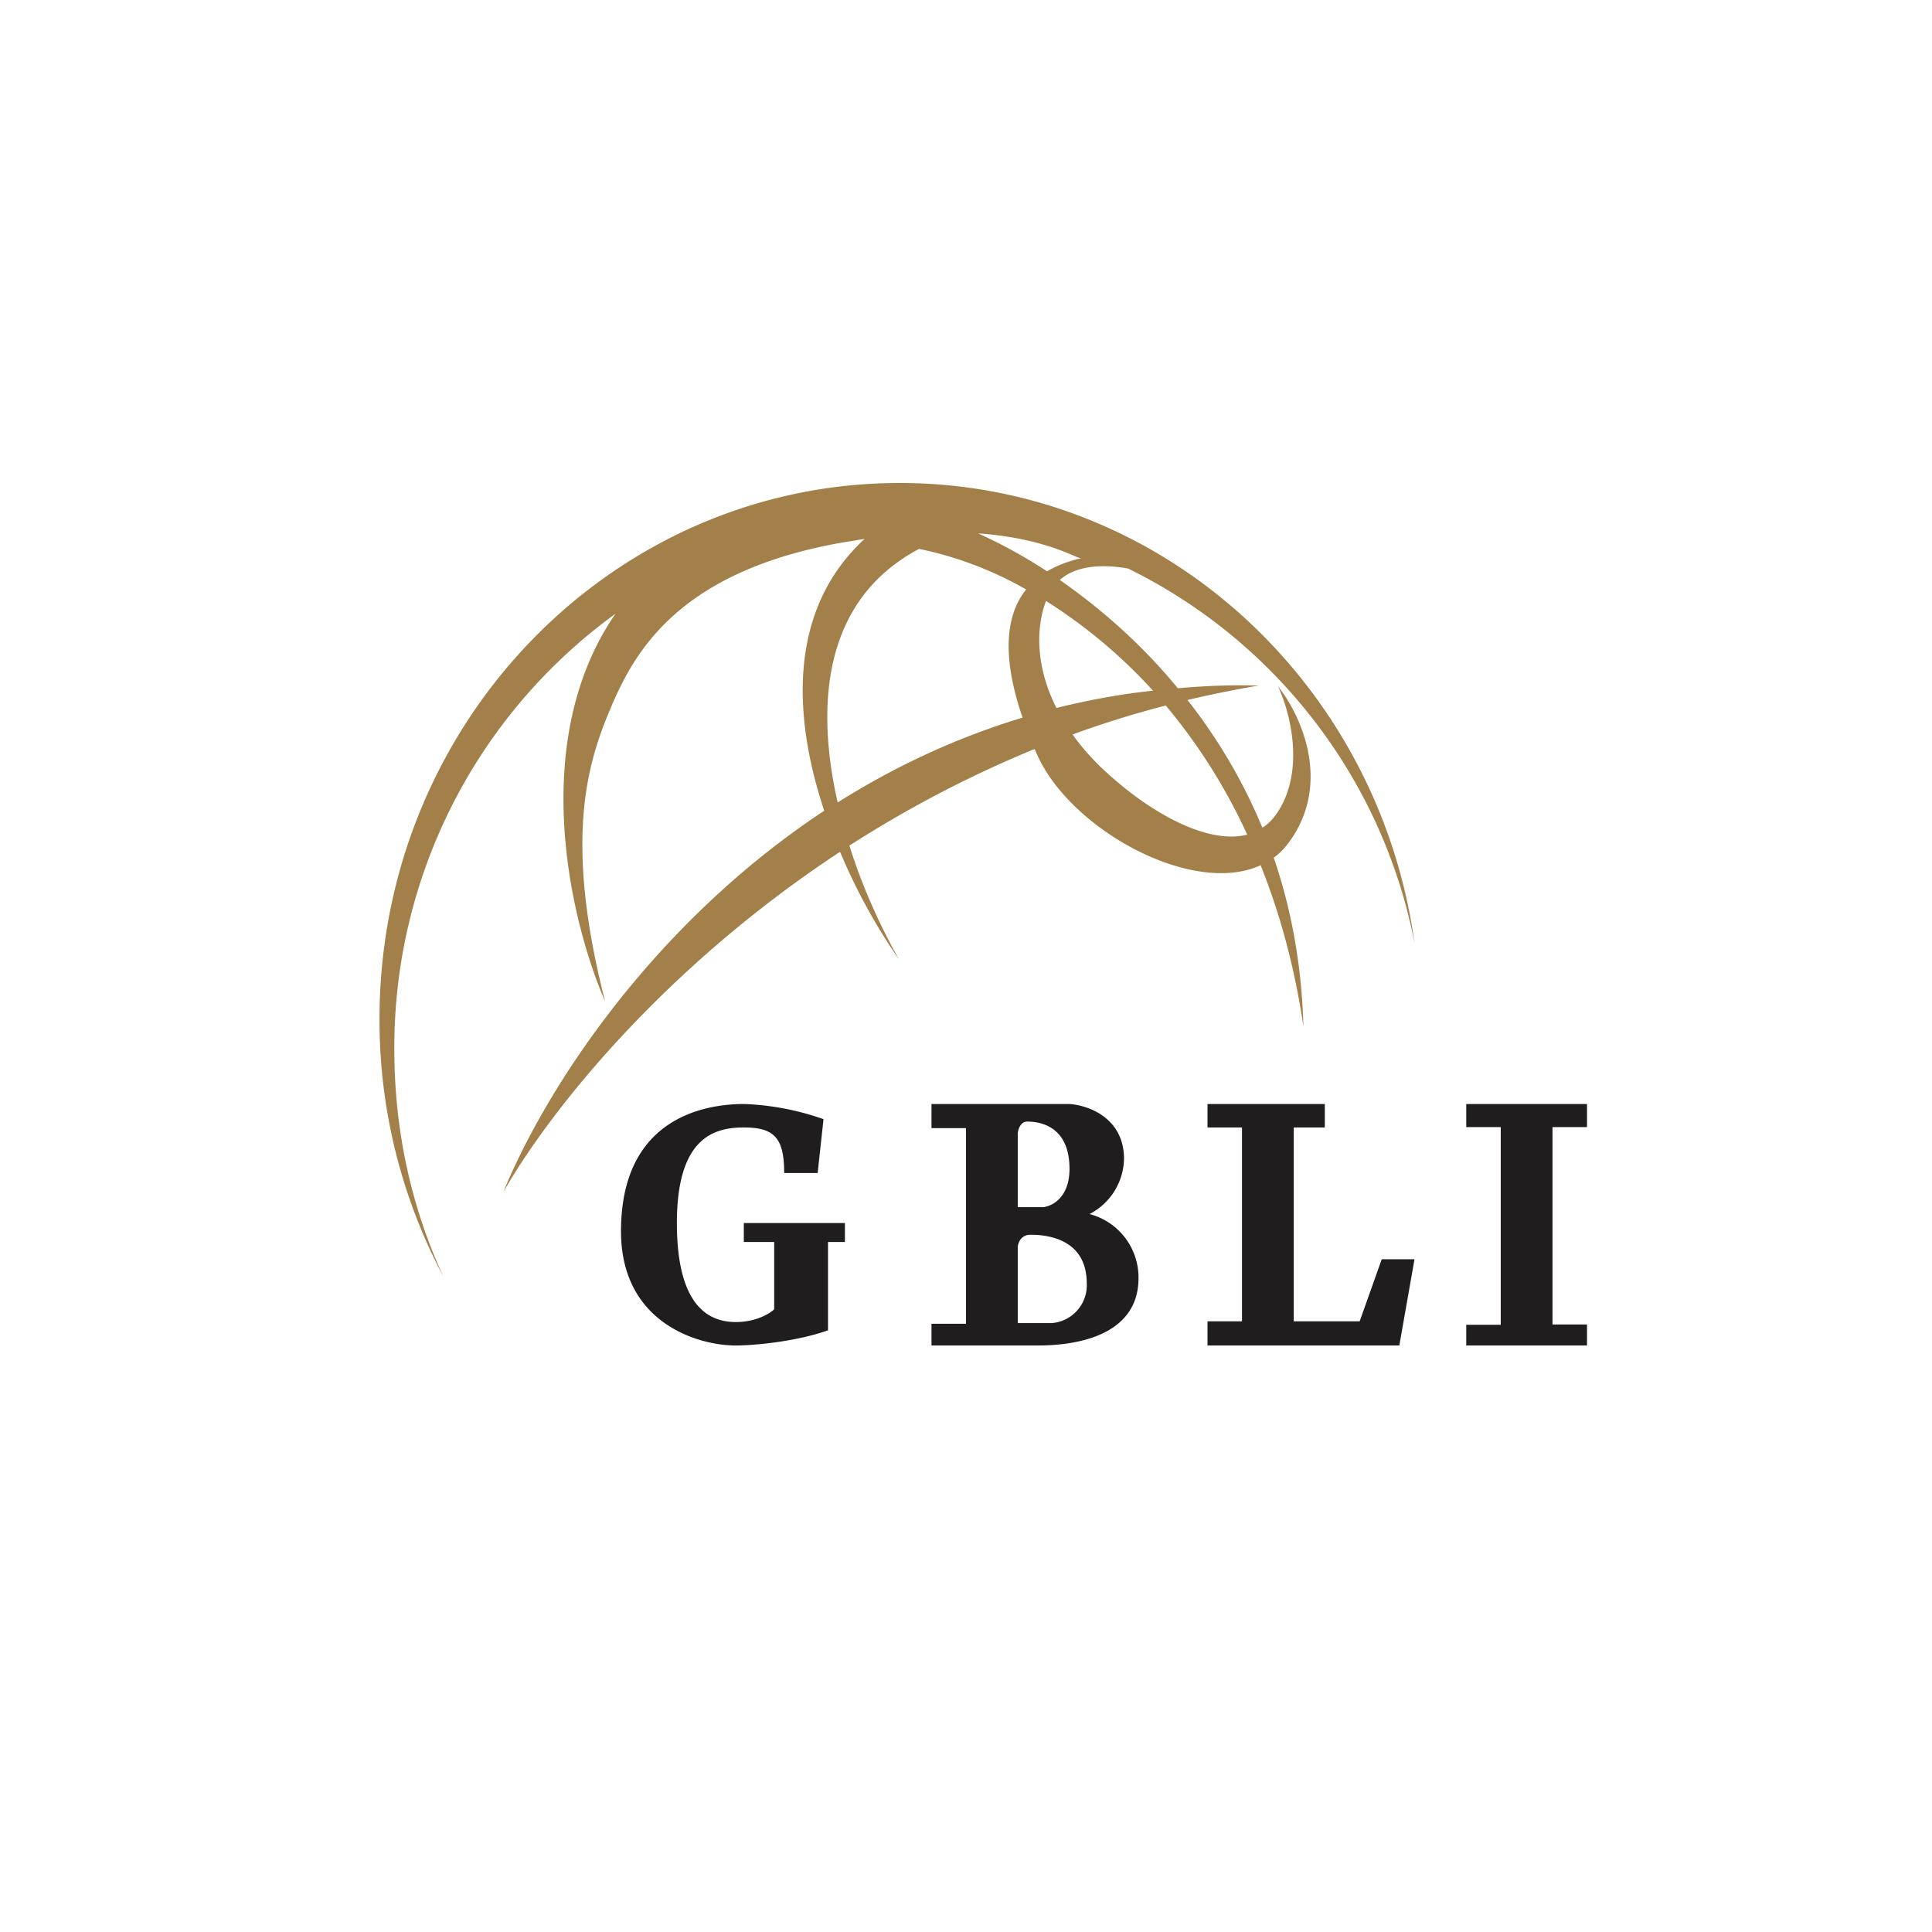
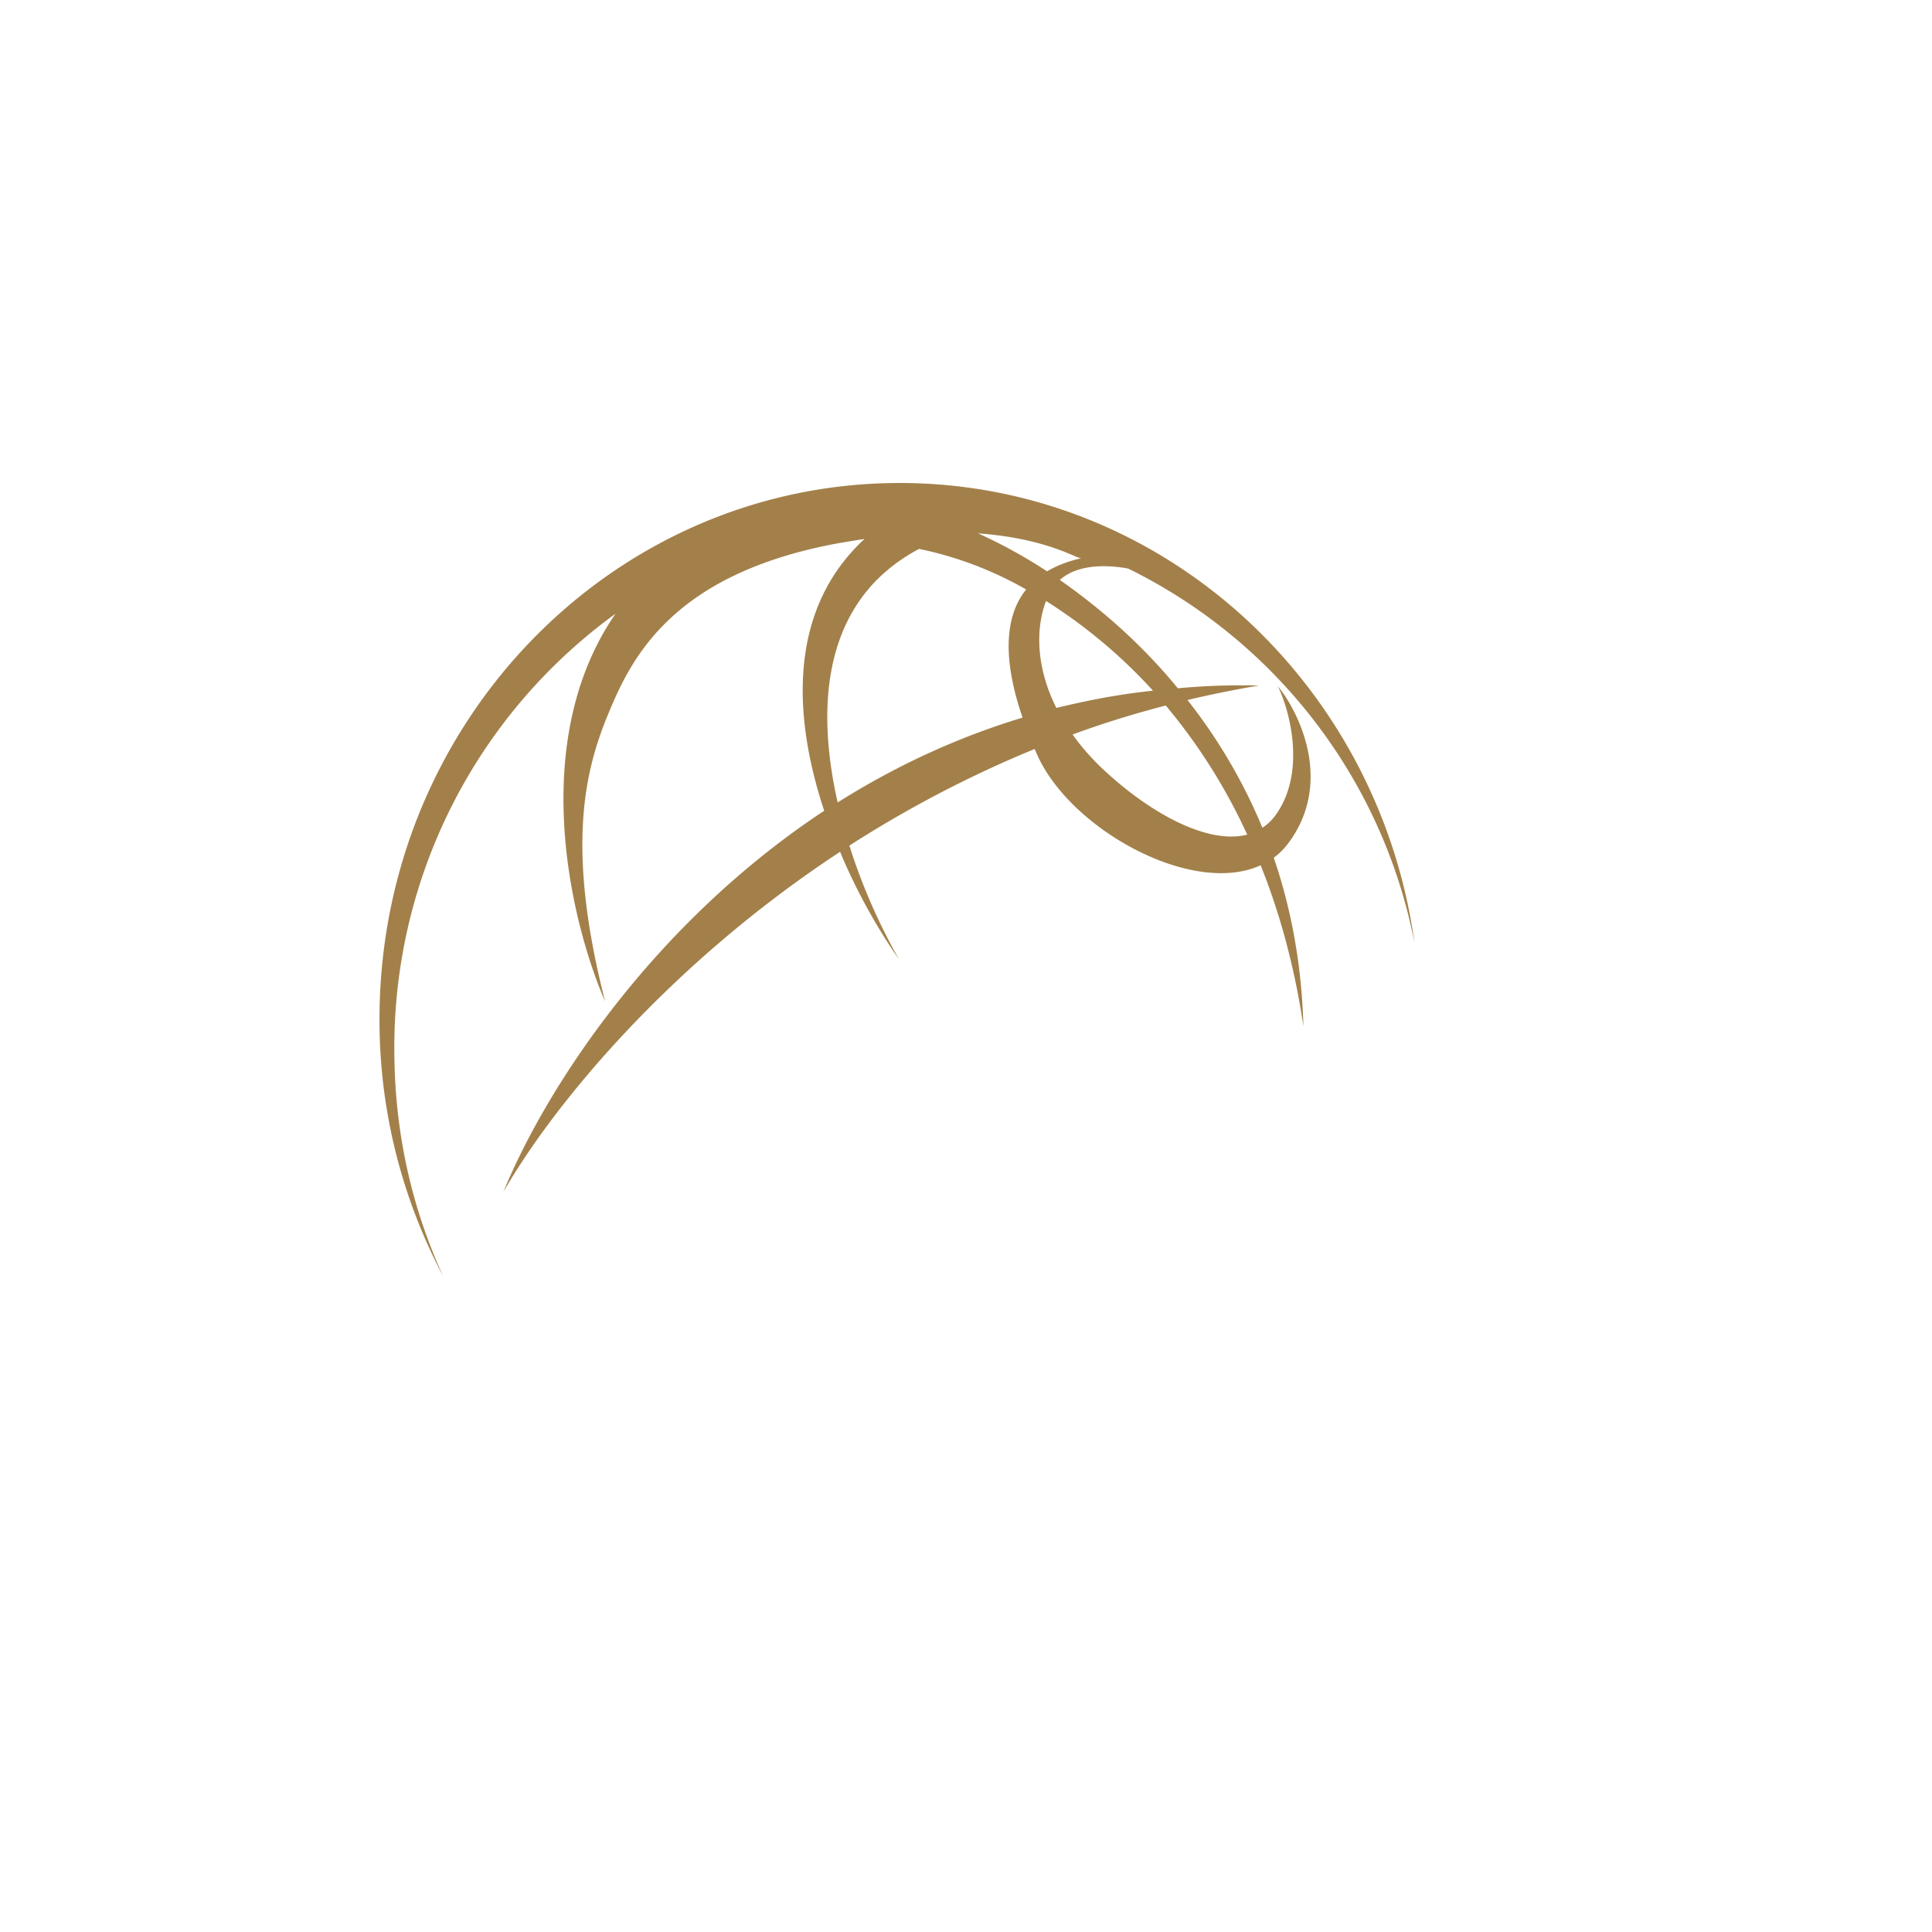
<svg xmlns="http://www.w3.org/2000/svg" width="56" height="56" viewBox="0 0 56 56">
  <path d="M11.43 30.43c0 2.35.5 4.58 1.42 6.57A15.84 15.84 0 0 1 11 29.54C11 20.96 17.75 14 26.08 14c7.6 0 13.88 5.8 14.92 13.33a15.35 15.35 0 0 0-8.3-10.85c-.65-.12-1.48-.12-1.98.33 1.13.79 2.34 1.82 3.42 3.14.76-.07 1.54-.1 2.35-.08-.7.12-1.4.26-2.07.42a15.7 15.7 0 0 1 2.17 3.7c.17-.1.32-.26.45-.46.8-1.23.34-2.94 0-3.64.64.79 1.6 2.8.31 4.54-.13.17-.27.32-.43.43.5 1.46.81 3.08.86 4.89-.26-1.75-.69-3.3-1.24-4.67-1.98.91-5.52-1.04-6.48-3.21l-.07-.16c-1.95.8-3.75 1.76-5.37 2.8.4 1.28.95 2.44 1.44 3.3-.56-.8-1.2-1.89-1.71-3.12-5.02 3.3-8.35 7.4-9.76 9.86 1.23-3 4.32-7.76 9.3-11.05-.9-2.71-1.07-5.81 1.17-7.88l-.73.12c-4.95.9-6.08 3.44-6.74 5.05-.65 1.61-1.18 3.83-.05 8.24-1.05-2.43-2.22-7.59.3-11.24a15.52 15.52 0 0 0-6.41 12.64Zm16.92-14.97c.6.27 1.28.63 2 1.1.27-.16.6-.29.99-.38-.03 0-.1-.02-.23-.08-.38-.16-1.24-.53-2.76-.64Zm1.4 1.63a10.54 10.54 0 0 0-3.11-1.18c-2.79 1.48-3 4.53-2.36 7.35 1.6-1.01 3.38-1.86 5.36-2.46-.5-1.45-.61-2.82.1-3.71Zm6.4 7.1a16.5 16.5 0 0 0-2.36-3.74c-.93.24-1.83.52-2.7.84.21.3.47.6.77.9 1.38 1.33 3.12 2.31 4.3 2Zm-2.73-4.17c-1-1.1-2.07-1.95-3.1-2.6-.32.84-.27 1.97.3 3.1.9-.22 1.83-.4 2.8-.5Z" fill="#A3804A" />
-   <path d="M22.73 34h.97l.17-1.56a7.75 7.75 0 0 0-2.3-.44c-1.1 0-3.57.37-3.57 3.69 0 2.65 2.22 3.31 3.33 3.31.43 0 1.68-.09 2.67-.44V36h.49v-.55h-2.93V36h.88v1.95c-.12.12-.52.37-1.11.37-.74 0-1.71-.4-1.71-2.87s1.07-2.77 1.94-2.77c.88 0 1.17.3 1.17 1.32ZM27 32v.7h1v5.67h-1V39h3.08c1.39 0 2.92-.42 2.92-1.95a1.9 1.9 0 0 0-1.42-1.86 1.84 1.84 0 0 0 1-1.6c0-1.2-1.06-1.56-1.59-1.59H27Zm2.5 3v-2.15c.01-.11.08-.34.27-.34.23 0 1.23.03 1.23 1.37 0 .83-.5 1.08-.76 1.11h-.74Zm0 3.35v-2.21c.01-.12.1-.35.36-.35.31 0 1.64.02 1.64 1.41a1.1 1.1 0 0 1-1.01 1.15h-.99ZM35 32v.68h1v5.62h-1v.7h5.56l.44-2.5h-.95l-.64 1.8H37.5v-5.62h.9V32H35Zm7.5.67V32H46v.67h-1v5.72h1V39h-3.5v-.6h1v-5.73h-1Z" fill="#1F1D1E" />
</svg>